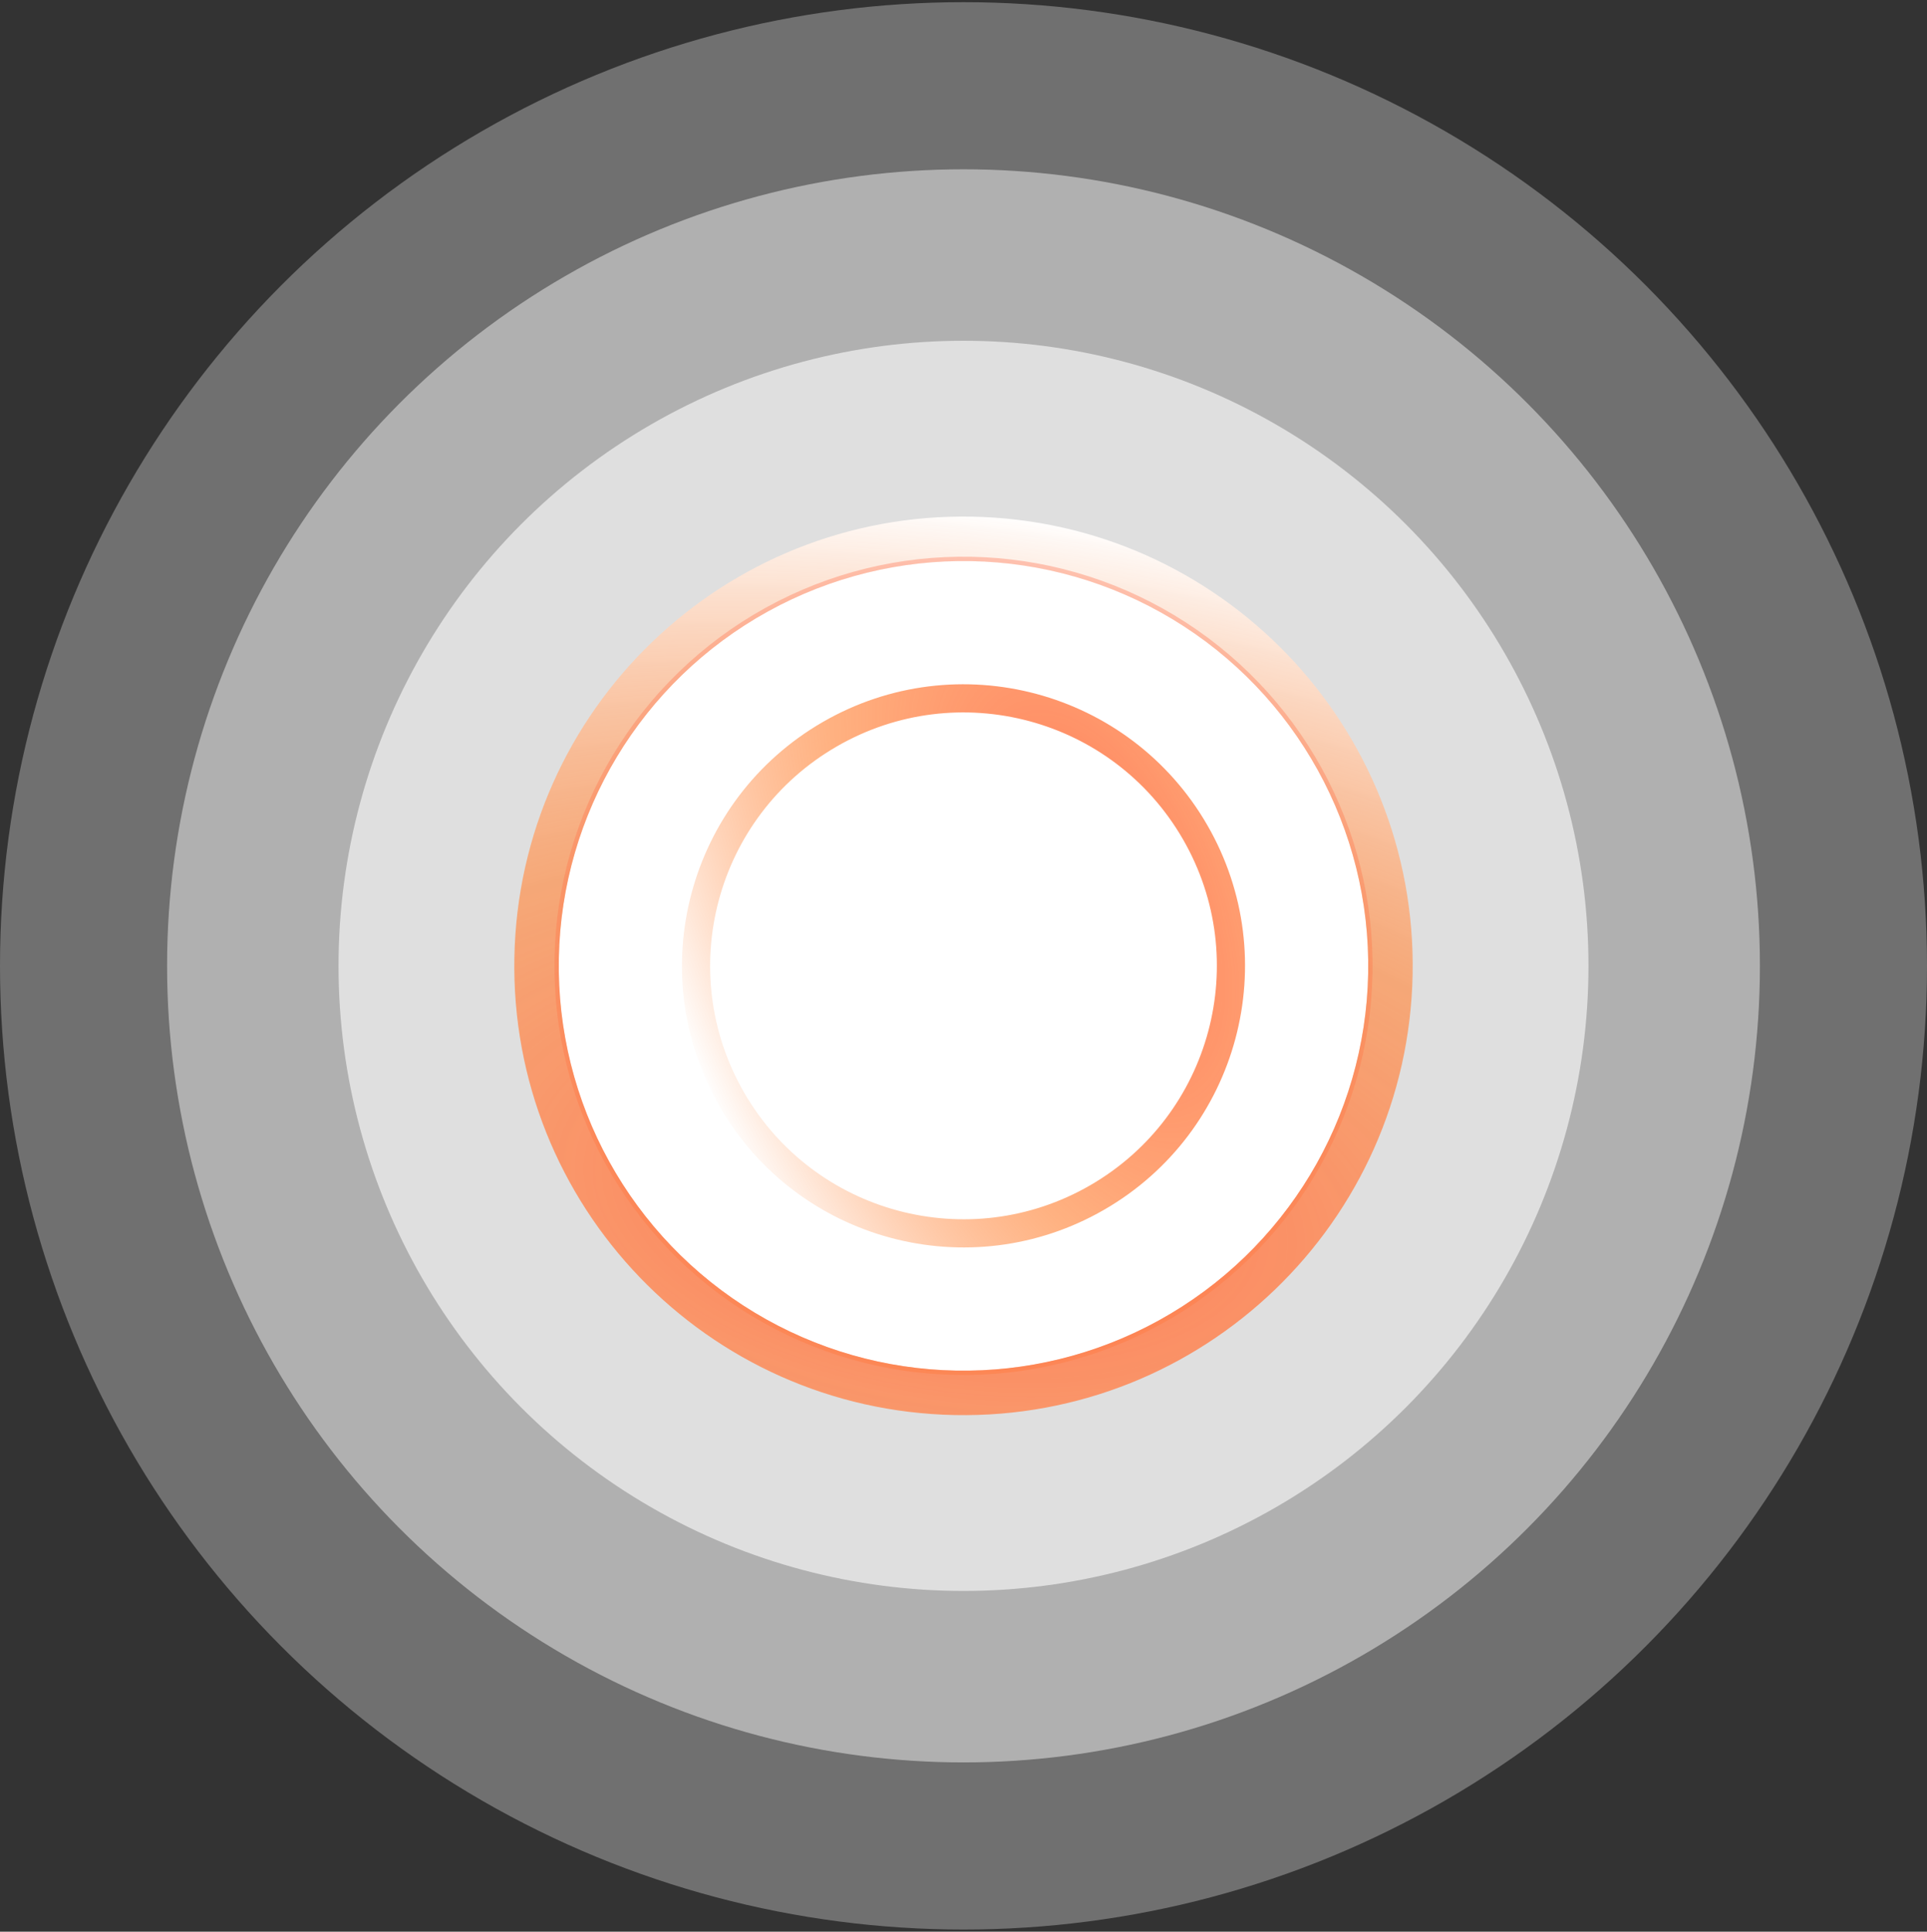
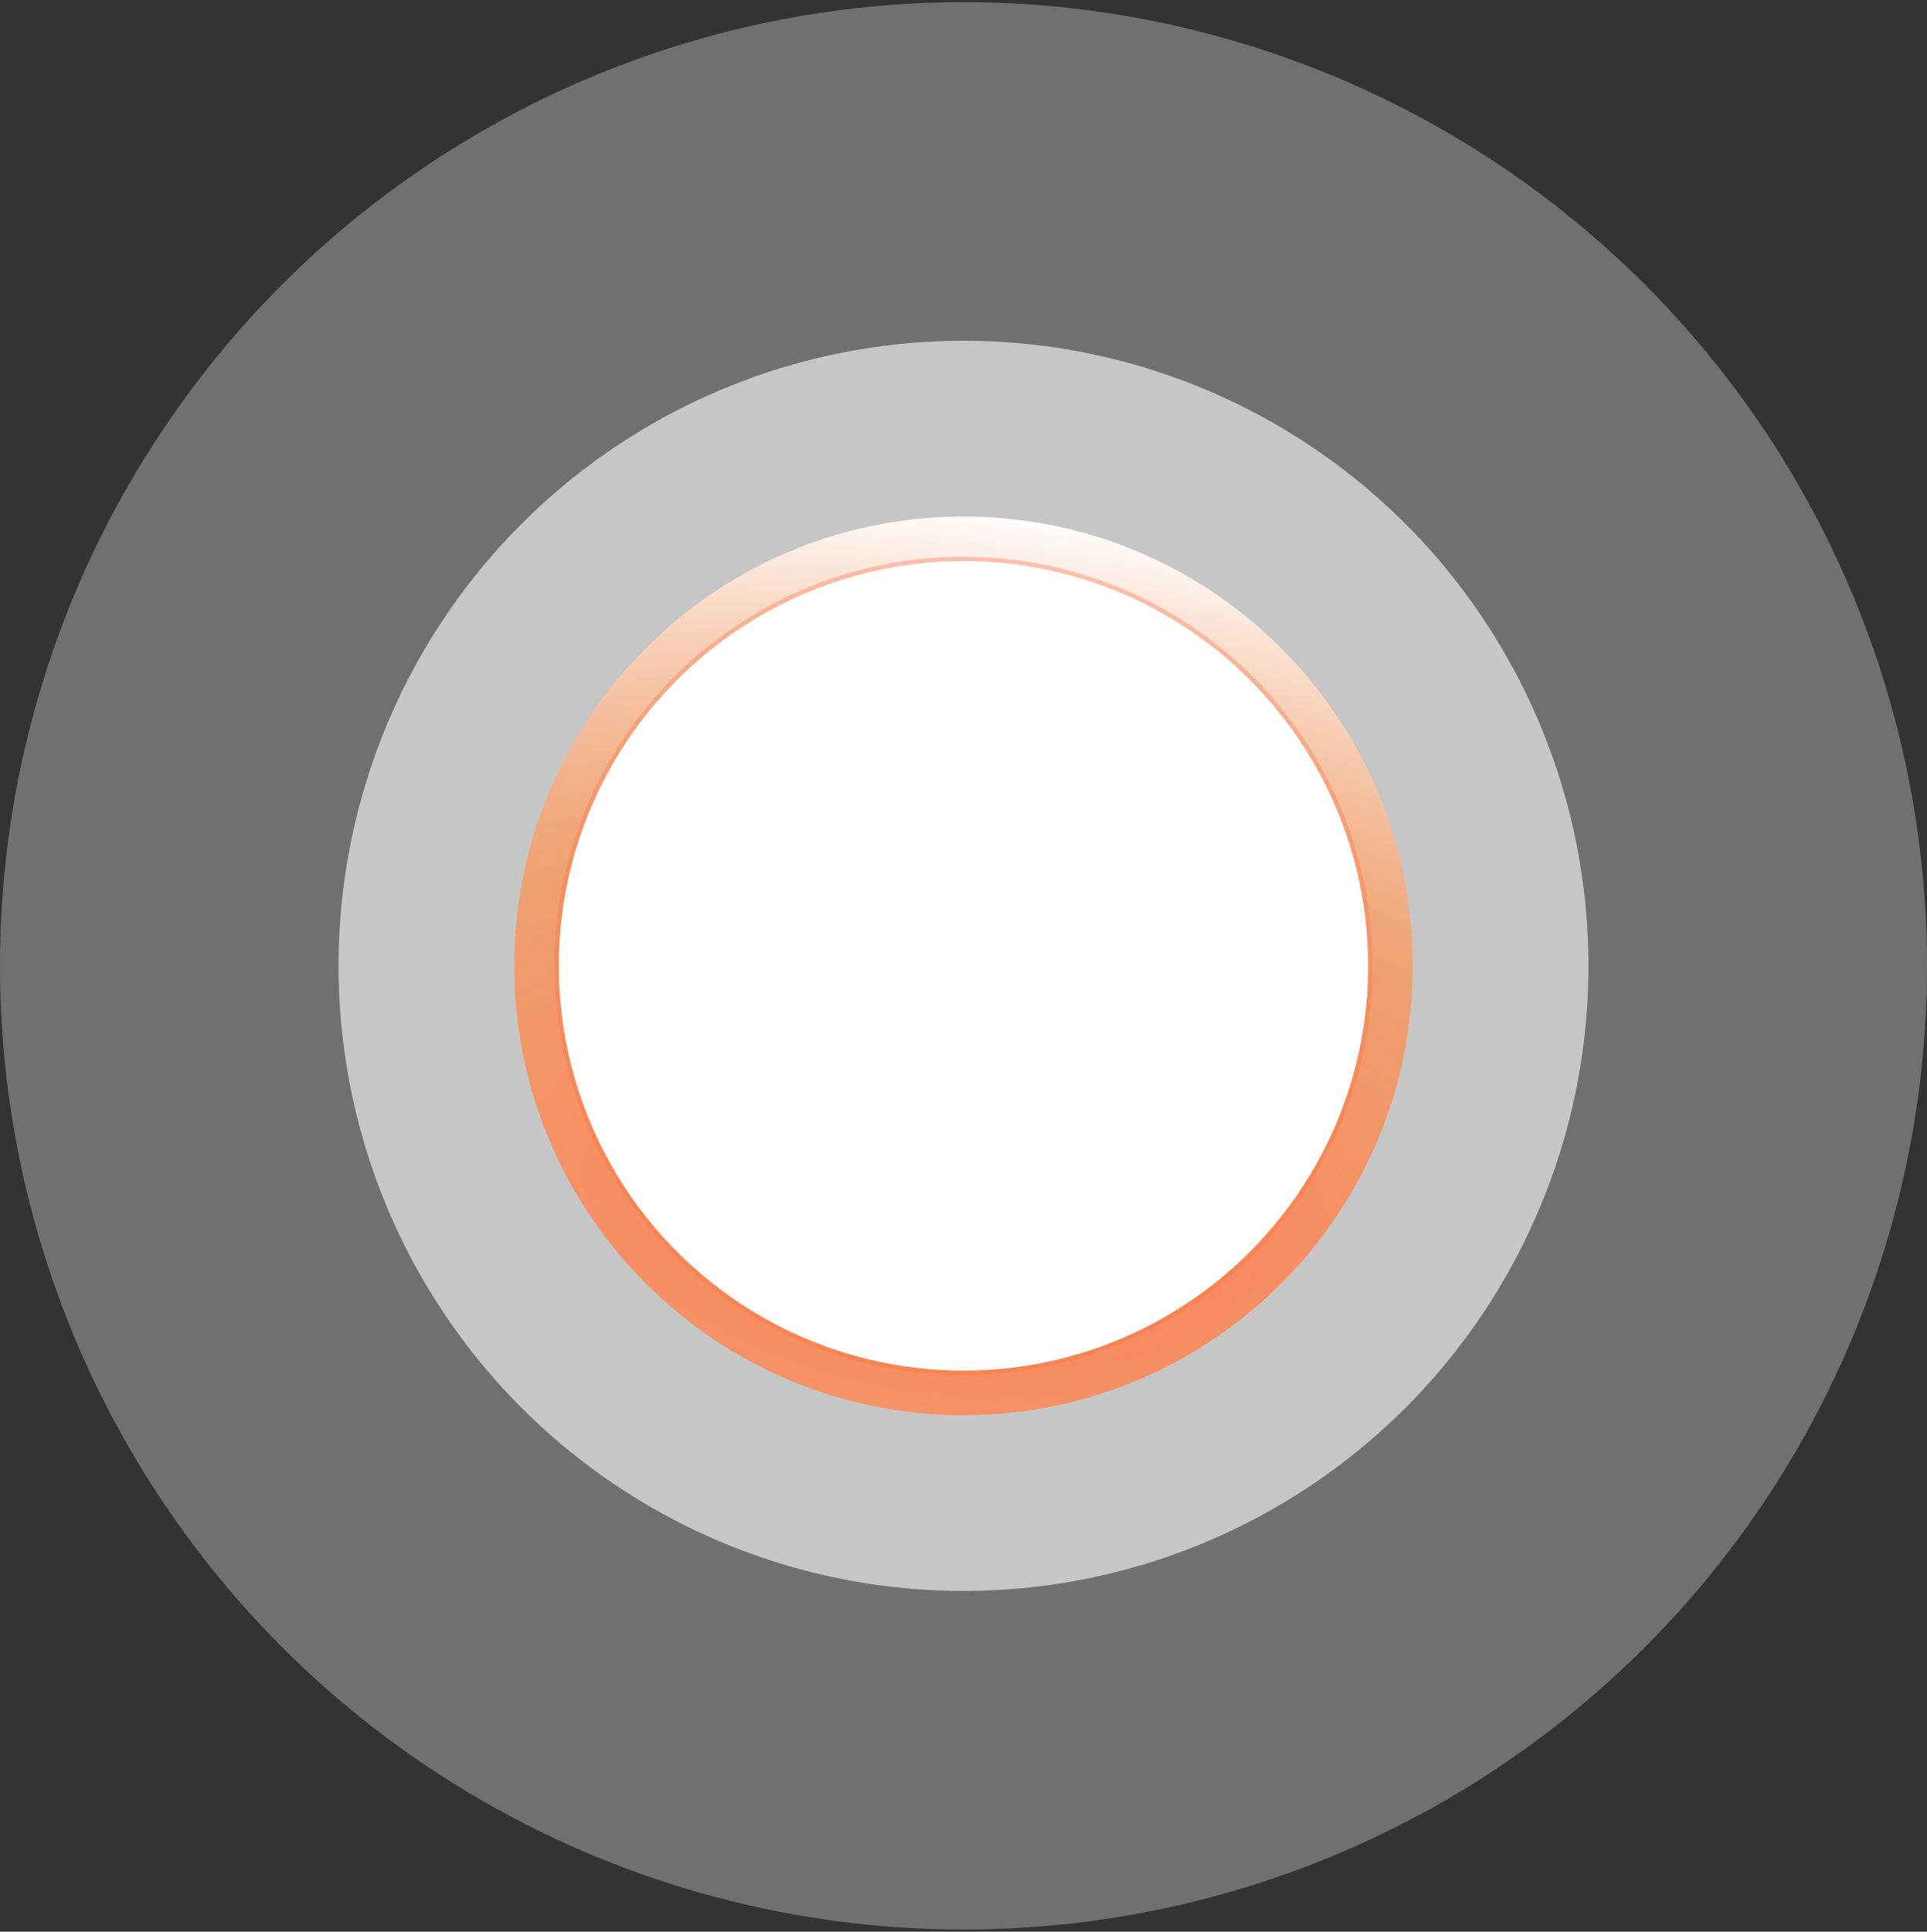
<svg xmlns="http://www.w3.org/2000/svg" width="444" height="445" viewBox="0 0 444 445" fill="none">
  <rect x="0" y="0" width="444" height="445" fill="#333333" stroke="none" />
-   <circle cx="222" cy="222.5" r="183.5" fill="white" fill-opacity="0.45" />
  <circle cx="222" cy="222.5" r="222" fill="white" fill-opacity="0.3" />
  <circle cx="222" cy="222.5" r="144" fill="white" fill-opacity="0.6" />
  <path d="M325.481 224.478C324.389 281.629 277.173 327.074 220.022 325.981C162.871 324.889 117.426 277.673 118.519 220.522C119.611 163.371 166.827 117.927 223.978 119.019C281.129 120.111 326.573 167.327 325.481 224.478ZM128.867 220.72C127.884 272.156 168.784 314.65 220.22 315.633C271.656 316.616 314.15 275.716 315.133 224.28C316.116 172.844 275.216 130.35 223.78 129.367C172.344 128.384 129.85 169.284 128.867 220.72Z" fill="url(#paint0_radial_2796_154)" />
  <circle cx="222" cy="222.5" r="93.253" transform="rotate(1.095 222 222.5)" fill="white" />
  <circle cx="222" cy="222.5" r="93.753" transform="rotate(1.095 222 222.5)" stroke="url(#paint1_linear_2796_154)" stroke-opacity="0.4" />
-   <path d="M189.571 166.331C220.592 148.421 260.258 159.05 278.168 190.071C296.078 221.092 285.45 260.759 254.429 278.669C223.408 296.579 183.741 285.95 165.831 254.929C147.921 223.908 158.55 184.241 189.571 166.331ZM251.186 273.052C279.105 256.933 288.67 221.233 272.551 193.314C256.432 165.395 220.733 155.829 192.814 171.948C164.895 188.067 155.329 223.767 171.448 251.686C187.567 279.605 223.267 289.171 251.186 273.052Z" fill="url(#paint2_radial_2796_154)" />
  <defs>
    <radialGradient id="paint0_radial_2796_154" cx="0" cy="0" r="1" gradientUnits="userSpaceOnUse" gradientTransform="translate(220.93 278.49) rotate(-82.289) scale(160.569 320.964)">
      <stop stop-color="#FF7A59" />
      <stop offset="0.5" stop-color="#FF904B" stop-opacity="0.7" />
      <stop offset="1" stop-color="white" />
    </radialGradient>
    <linearGradient id="paint1_linear_2796_154" x1="222" y1="129.247" x2="222" y2="315.753" gradientUnits="userSpaceOnUse">
      <stop stop-color="#FF7A59" />
      <stop offset="1" stop-color="#FF773D" />
    </linearGradient>
    <radialGradient id="paint2_radial_2796_154" cx="0" cy="0" r="1" gradientUnits="userSpaceOnUse" gradientTransform="translate(252.39 204.954) rotate(156.616) scale(100.62 201.131)">
      <stop stop-color="#FF7A59" />
      <stop offset="0.5" stop-color="#FF904B" stop-opacity="0.7" />
      <stop offset="1" stop-color="white" />
    </radialGradient>
  </defs>
</svg>